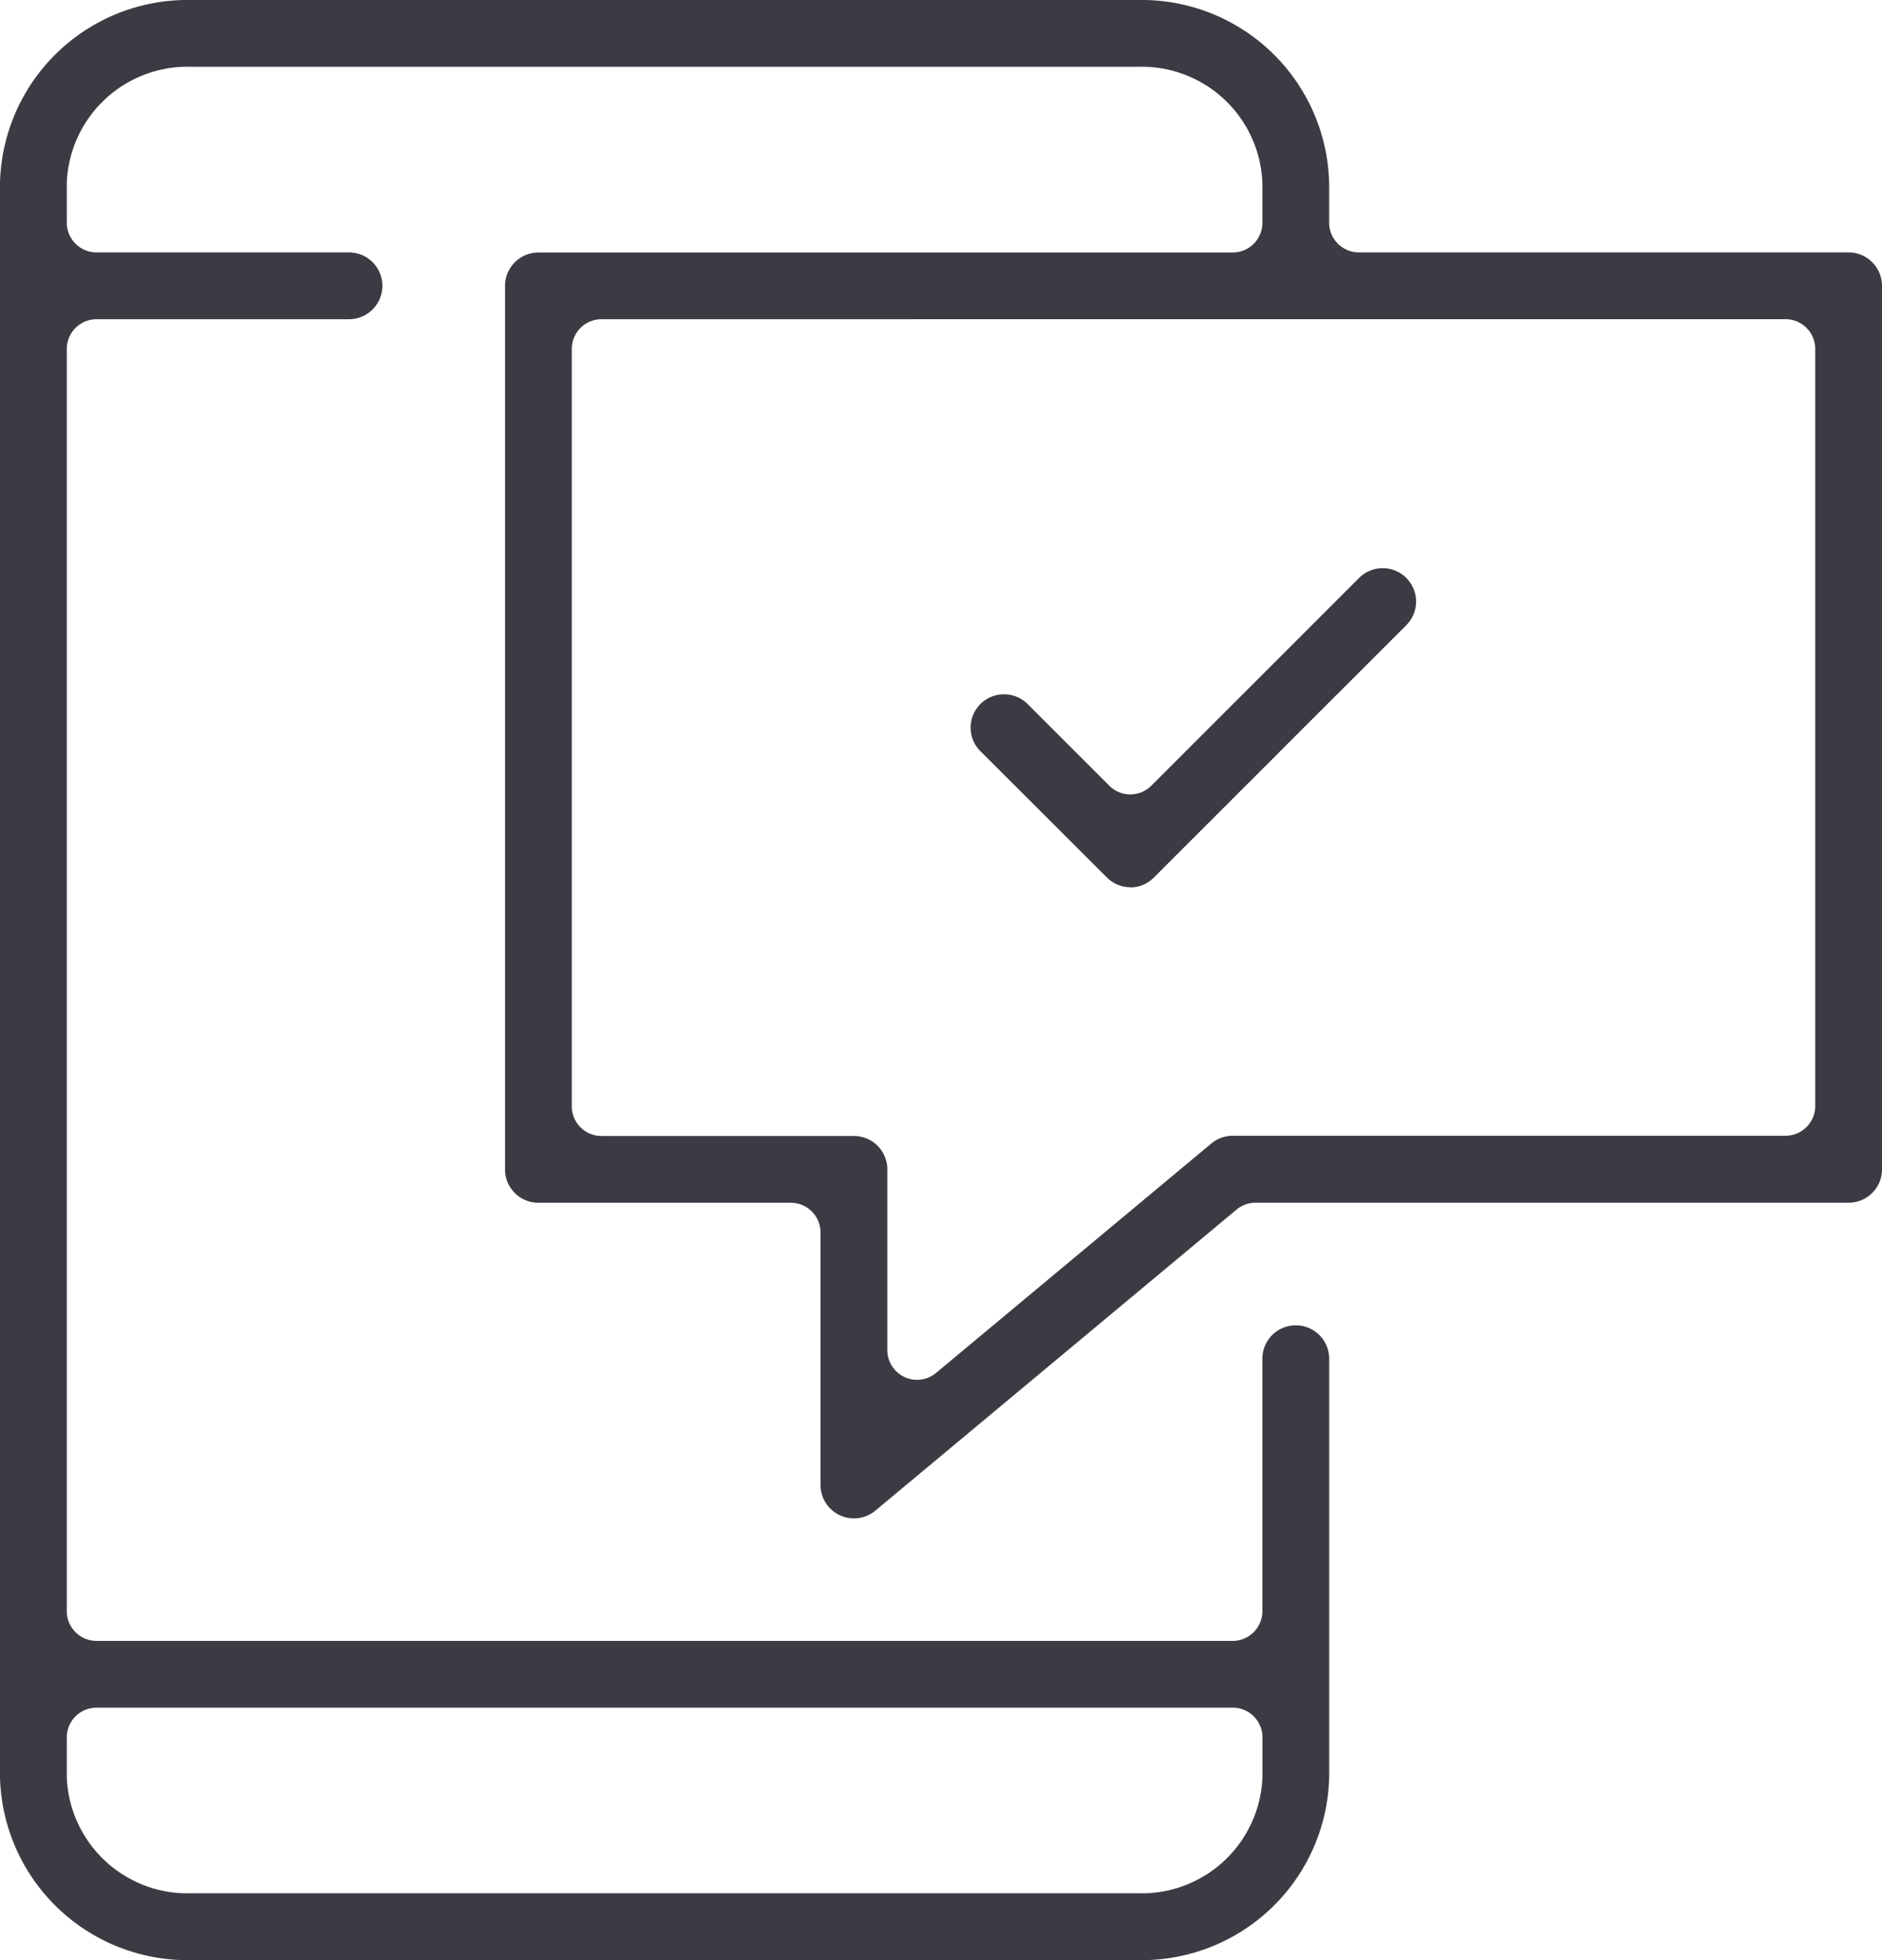
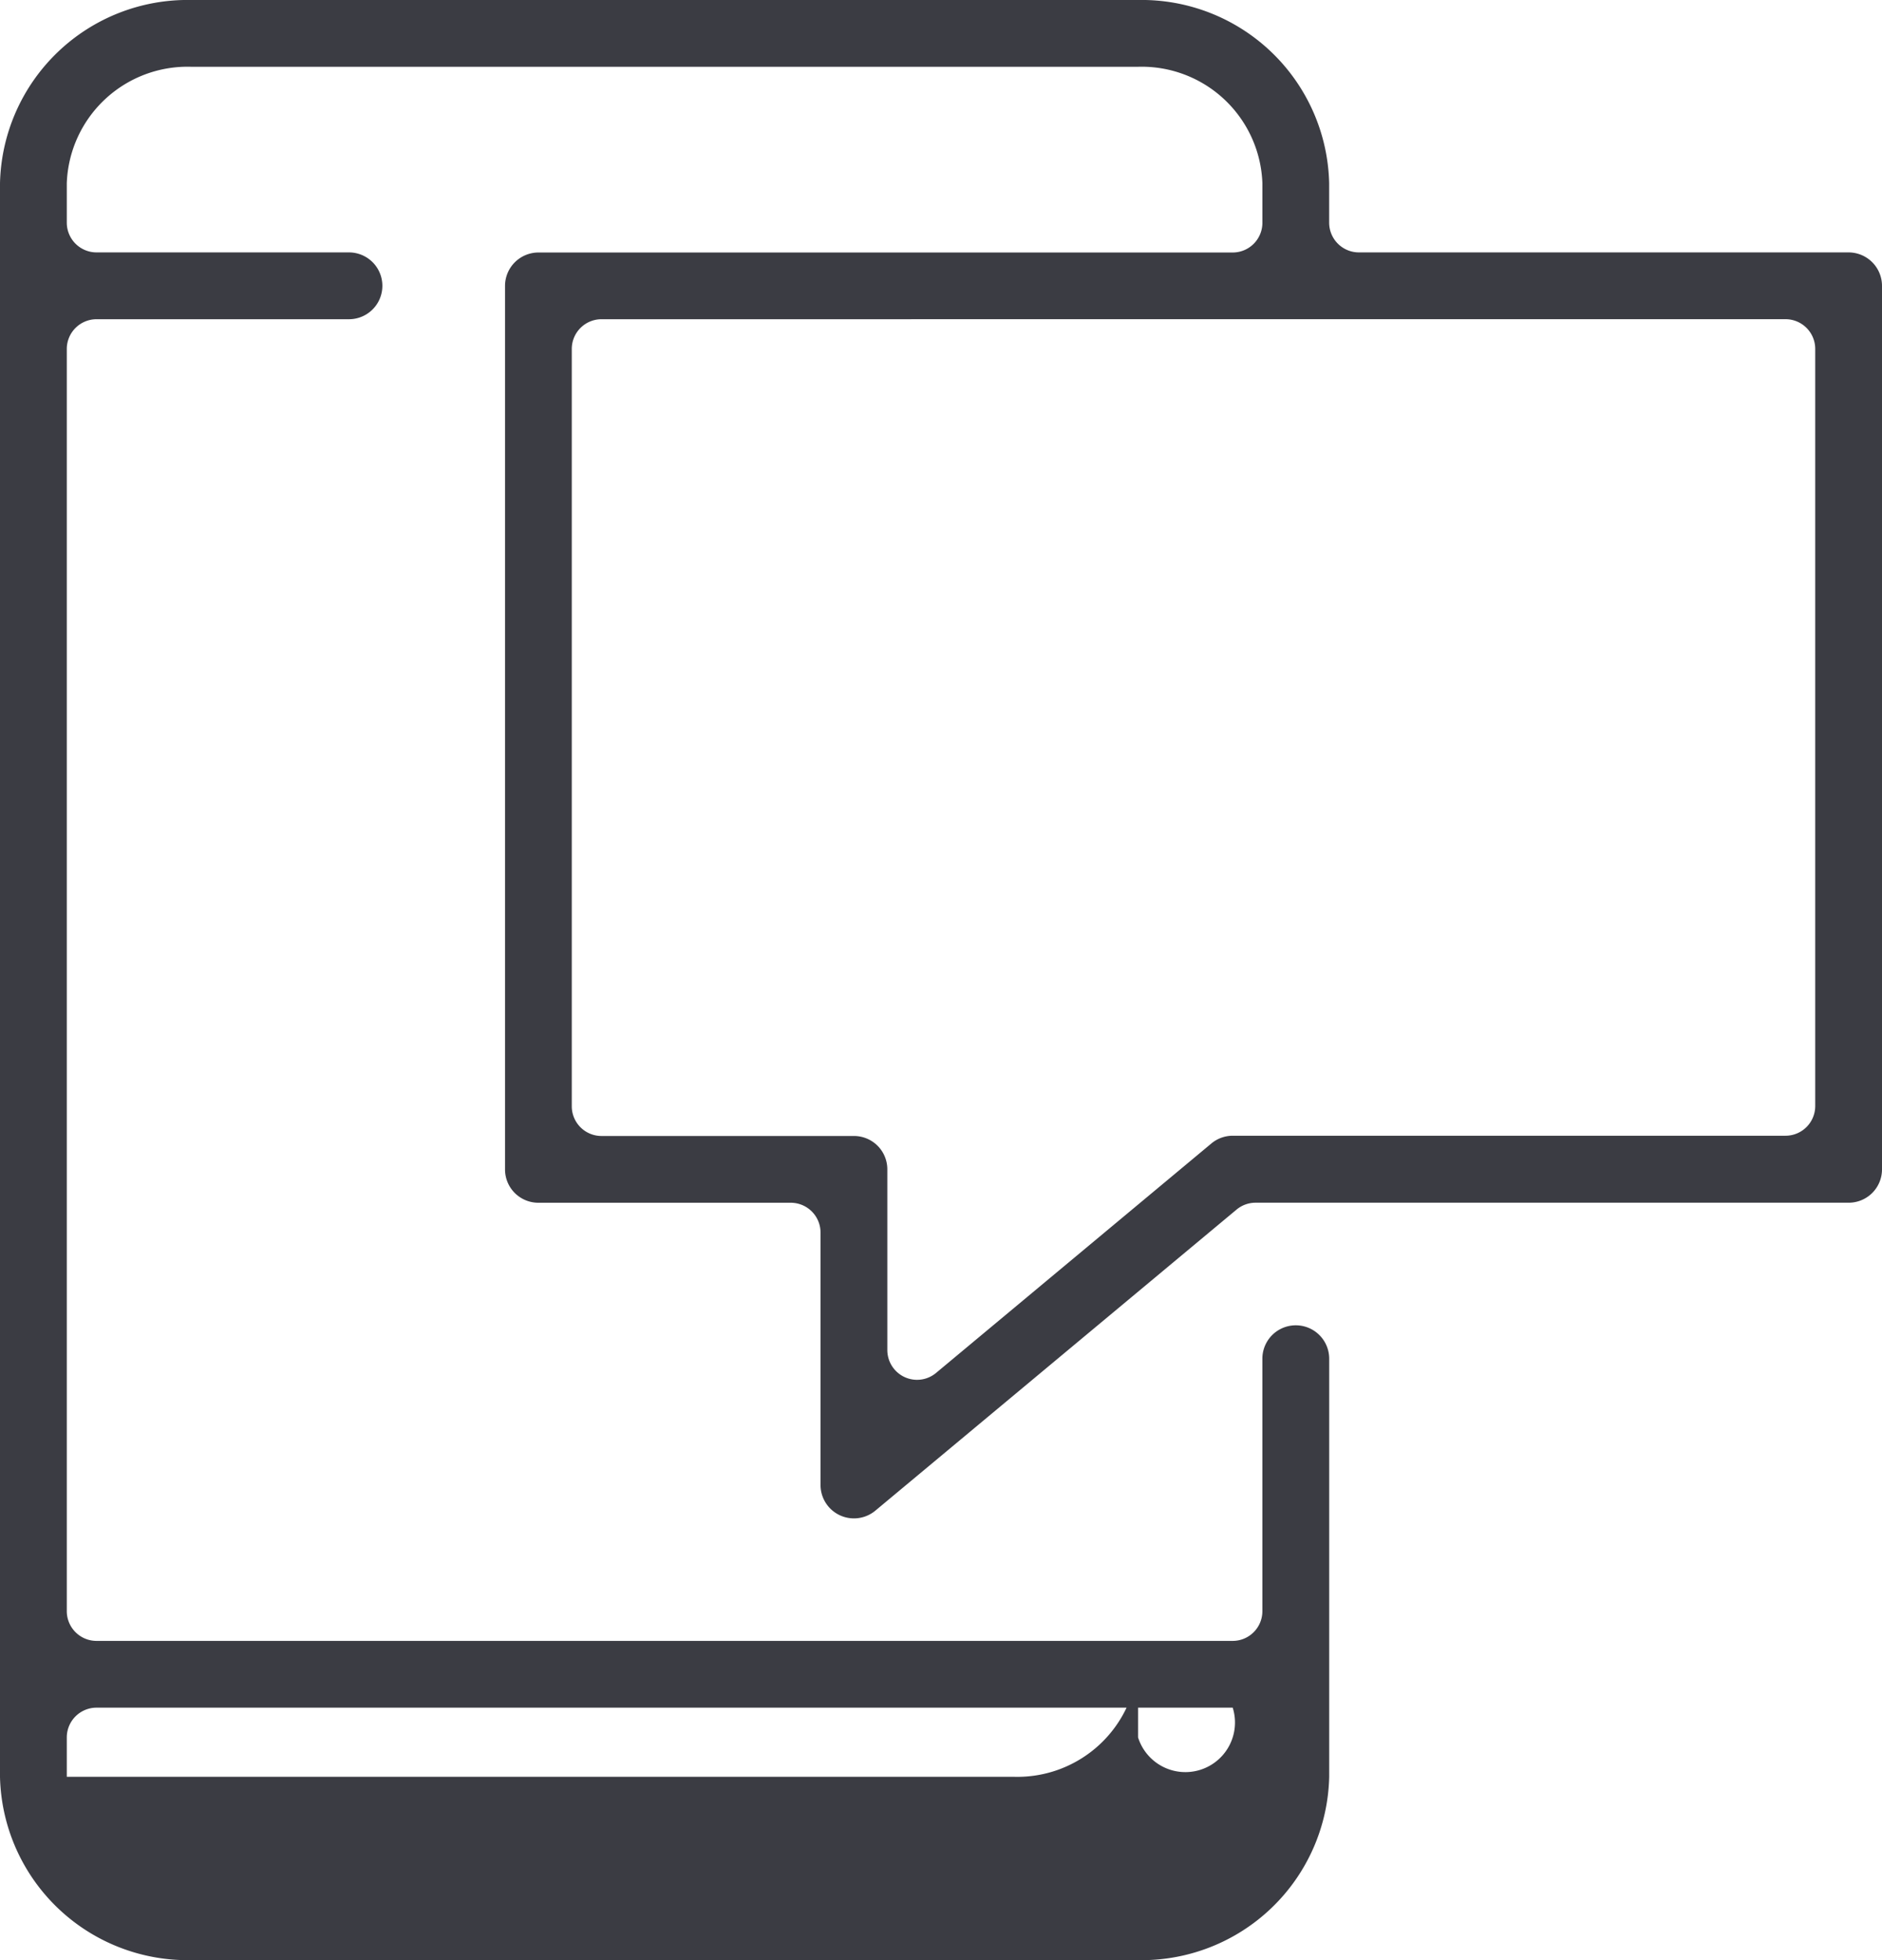
<svg xmlns="http://www.w3.org/2000/svg" id="sav-icone" width="96" height="100" viewBox="0 0 96 100">
-   <path id="Tracé_882" data-name="Tracé 882" d="M30.81,29.036a1.692,1.692,0,0,1-1.2-.5L23.165,22.1a1.7,1.7,0,0,1,1.207-2.907,1.691,1.691,0,0,1,1.2.5l4.164,4.164a1.514,1.514,0,0,0,2.141,0l10.6-10.6a1.7,1.7,0,0,1,2.409,2.409l-12.88,12.88a1.691,1.691,0,0,1-1.2.5" transform="translate(26.849 16.228)" fill="#3b3c43" />
-   <path id="Tracé_883" data-name="Tracé 883" d="M9.752,100A9.57,9.57,0,0,1,0,90.648V9.35A9.568,9.568,0,0,1,9.752,0h48.3A9.568,9.568,0,0,1,67.8,9.35v2.011a1.518,1.518,0,0,0,1.516,1.516H94.3a1.707,1.707,0,0,1,1.7,1.7V59.659a1.7,1.7,0,0,1-1.7,1.7H64.045a1.512,1.512,0,0,0-.97.352L44.655,77.066a1.705,1.705,0,0,1-2.8-1.309V62.877a1.52,1.52,0,0,0-1.516-1.516H27.461a1.7,1.7,0,0,1-1.7-1.7V14.582a1.706,1.706,0,0,1,1.7-1.7H62.88a1.515,1.515,0,0,0,1.514-1.516V9.35a6.16,6.16,0,0,0-6.345-5.943H9.752A6.162,6.162,0,0,0,3.407,9.35v2.011a1.518,1.518,0,0,0,1.516,1.516H17.8a1.7,1.7,0,1,1,0,3.409H4.923A1.518,1.518,0,0,0,3.407,17.8V82.2a1.518,1.518,0,0,0,1.516,1.514H62.88A1.515,1.515,0,0,0,64.393,82.2V69.318a1.7,1.7,0,1,1,3.409,0v21.33A9.57,9.57,0,0,1,58.048,100ZM4.923,87.12a1.518,1.518,0,0,0-1.516,1.516v2.011a6.162,6.162,0,0,0,6.345,5.943h48.3a6.16,6.16,0,0,0,6.345-5.943V88.636A1.515,1.515,0,0,0,62.88,87.12ZM30.682,16.286A1.517,1.517,0,0,0,29.166,17.8V56.439a1.517,1.517,0,0,0,1.516,1.516h12.88a1.7,1.7,0,0,1,1.7,1.7v9.223a1.521,1.521,0,0,0,.873,1.373,1.514,1.514,0,0,0,1.614-.209l14.036-11.7a1.7,1.7,0,0,1,1.093-.4h28.2a1.517,1.517,0,0,0,1.516-1.516V17.8a1.517,1.517,0,0,0-1.516-1.516Z" fill="#3b3c43" />
+   <path id="Tracé_883" data-name="Tracé 883" d="M9.752,100A9.57,9.57,0,0,1,0,90.648V9.35A9.568,9.568,0,0,1,9.752,0h48.3A9.568,9.568,0,0,1,67.8,9.35v2.011a1.518,1.518,0,0,0,1.516,1.516H94.3a1.707,1.707,0,0,1,1.7,1.7V59.659a1.7,1.7,0,0,1-1.7,1.7H64.045a1.512,1.512,0,0,0-.97.352L44.655,77.066a1.705,1.705,0,0,1-2.8-1.309V62.877a1.52,1.52,0,0,0-1.516-1.516H27.461a1.7,1.7,0,0,1-1.7-1.7V14.582a1.706,1.706,0,0,1,1.7-1.7H62.88a1.515,1.515,0,0,0,1.514-1.516V9.35a6.16,6.16,0,0,0-6.345-5.943H9.752A6.162,6.162,0,0,0,3.407,9.35v2.011a1.518,1.518,0,0,0,1.516,1.516H17.8a1.7,1.7,0,1,1,0,3.409H4.923A1.518,1.518,0,0,0,3.407,17.8V82.2a1.518,1.518,0,0,0,1.516,1.514H62.88A1.515,1.515,0,0,0,64.393,82.2V69.318a1.7,1.7,0,1,1,3.409,0v21.33A9.57,9.57,0,0,1,58.048,100ZM4.923,87.12a1.518,1.518,0,0,0-1.516,1.516v2.011h48.3a6.16,6.16,0,0,0,6.345-5.943V88.636A1.515,1.515,0,0,0,62.88,87.12ZM30.682,16.286A1.517,1.517,0,0,0,29.166,17.8V56.439a1.517,1.517,0,0,0,1.516,1.516h12.88a1.7,1.7,0,0,1,1.7,1.7v9.223a1.521,1.521,0,0,0,.873,1.373,1.514,1.514,0,0,0,1.614-.209l14.036-11.7a1.7,1.7,0,0,1,1.093-.4h28.2a1.517,1.517,0,0,0,1.516-1.516V17.8a1.517,1.517,0,0,0-1.516-1.516Z" fill="#3b3c43" />
</svg>